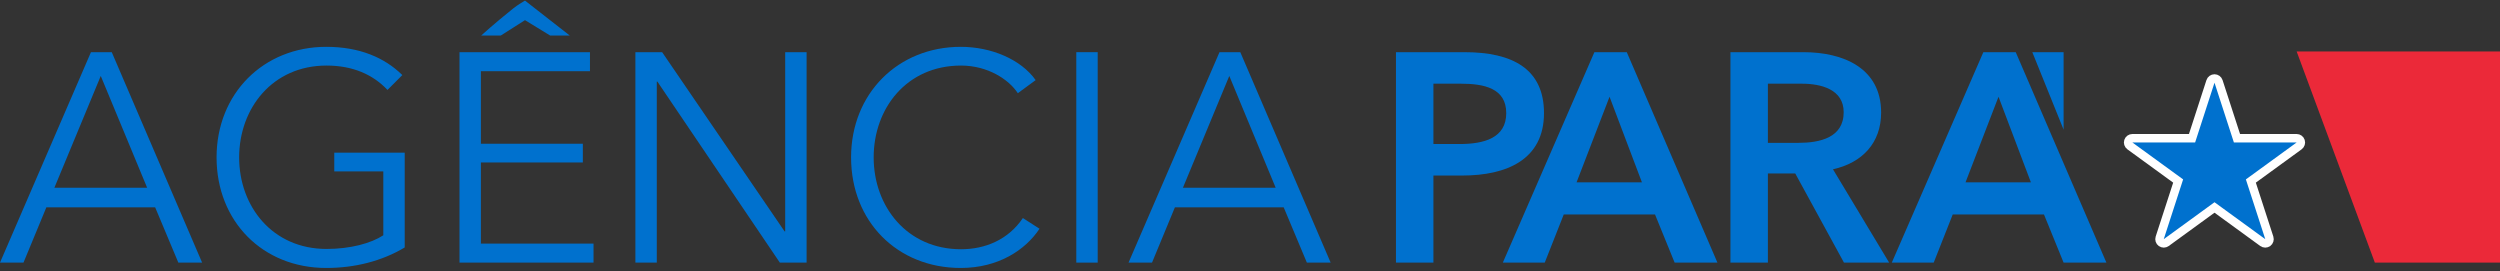
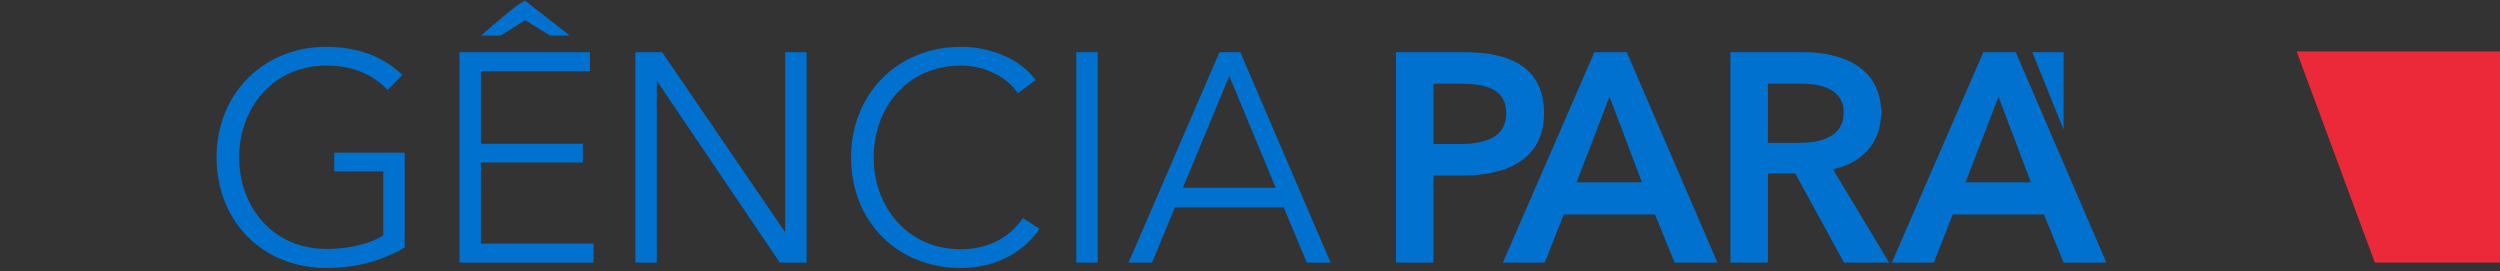
<svg xmlns="http://www.w3.org/2000/svg" width="295" height="32" viewBox="0 0 295 32" fill="none">
  <rect x="0" y="0" width="295" height="32" fill="#333333" stroke="none" />
-   <path d="M5.471 24.465H18.308L21.044 30.989H23.85L13.187 6.157H10.732L0 30.989H2.771L5.471 24.465ZM11.89 8.963L17.361 22.151H6.418L11.89 8.963Z" fill="#0071CE" />
  <path d="M47.475 8.858C45.371 6.789 42.425 5.526 38.497 5.526C31.096 5.526 25.555 11.033 25.555 18.573C25.555 26.114 30.991 31.62 38.497 31.62C41.864 31.62 45.055 30.814 47.756 29.2V18.012H39.444V20.222H45.231V27.762C43.793 28.709 41.337 29.376 38.532 29.376C32.148 29.376 28.22 24.36 28.22 18.573C28.22 12.786 32.148 7.736 38.532 7.736C41.618 7.736 44.003 8.788 45.722 10.612L47.475 8.858Z" fill="#0071CE" />
  <path d="M56.745 19.169H68.775V16.96H56.745V8.402H69.617V6.157H54.22V30.989H70.038V28.744H56.745V19.169ZM61.95 0.07C61.95 0.07 61.155 0.521 60.565 0.992C58.258 2.838 56.78 4.193 56.78 4.193H59.095L61.95 2.377L64.917 4.193H67.232L61.95 0.07Z" fill="#0071CE" />
  <path d="M78.132 6.157H74.976V30.989H77.501V9.63H77.571L92.021 30.989H95.178V6.157H92.653V27.306H92.582L78.132 6.157Z" fill="#0071CE" />
  <path d="M120.699 25.728C118.981 28.288 116.245 29.411 113.404 29.411C107.021 29.411 103.093 24.36 103.093 18.573C103.093 12.786 106.986 7.736 113.404 7.736C116.561 7.736 119.051 9.384 120.103 10.998L122.207 9.454C120.489 7.034 117.017 5.526 113.369 5.526C105.969 5.526 100.427 11.033 100.427 18.573C100.427 26.114 105.863 31.62 113.369 31.62C117.823 31.62 121.015 29.481 122.663 26.991L120.699 25.728Z" fill="#0071CE" />
  <path d="M129.528 6.157H127.003V30.989H129.528V6.157Z" fill="#0071CE" />
  <path d="M138.639 24.465H151.475L154.211 30.989H157.017L146.355 6.157H143.9L133.167 30.989H135.938L138.639 24.465ZM145.057 8.963L150.529 22.151H139.586L145.057 8.963Z" fill="#0071CE" />
  <path d="M164.725 30.989H169.144V20.713H172.546C177.807 20.713 182.191 18.819 182.191 13.347C182.191 8.157 178.509 6.157 172.827 6.157H164.725V30.989ZM169.144 16.995V9.875H172.371C175.107 9.875 177.737 10.401 177.737 13.347C177.737 16.294 175.107 16.995 172.231 16.995H169.144Z" fill="#0071CE" />
  <path d="M177.334 30.989H182.28L184.524 25.307H195.292L197.607 30.989H202.657L191.96 6.157H188.137L177.334 30.989ZM186.033 21.519L189.926 11.418L193.749 21.519H186.033Z" fill="#0071CE" />
  <path d="M204.191 30.989H208.61V20.467H211.837L217.589 30.989H222.92L216.291 19.976C219.764 19.204 221.973 16.855 221.973 13.277C221.973 8.016 217.484 6.157 212.819 6.157H204.191V30.989ZM208.61 16.855V9.875H212.609C214.888 9.875 217.554 10.541 217.554 13.242C217.554 16.258 214.713 16.855 212.223 16.855H208.61Z" fill="#0071CE" />
  <path d="M223.232 30.989H228.178L230.422 25.307H241.19L243.505 30.989H248.555L237.858 6.157H234.035L223.232 30.989ZM231.931 21.519L235.824 11.418L239.647 21.519H231.931ZM239.813 6.157L243.505 15.299V6.157L239.813 6.157Z" fill="#0071CE" />
  <path d="M271.003 6.069H295V30.989H280.232L271.003 6.069Z" fill="#EB2939" />
-   <path d="M261.787 9.606C261.72 9.4 261.528 9.261 261.312 9.261C261.095 9.261 260.903 9.4 260.836 9.606L258.66 16.312H251.62C251.404 16.312 251.212 16.451 251.145 16.657C251.078 16.863 251.151 17.088 251.326 17.216L257.022 21.36L254.846 28.066C254.78 28.272 254.853 28.498 255.028 28.625C255.204 28.752 255.441 28.752 255.616 28.625L261.312 24.481L267.007 28.625C267.182 28.752 267.419 28.752 267.595 28.625C267.77 28.498 267.843 28.272 267.777 28.066L265.601 21.36L271.297 17.216C271.472 17.088 271.545 16.863 271.478 16.657C271.411 16.451 271.219 16.312 271.003 16.312H263.963L261.787 9.606Z" fill="#0071CE" stroke="white" stroke-line="round" />
</svg>